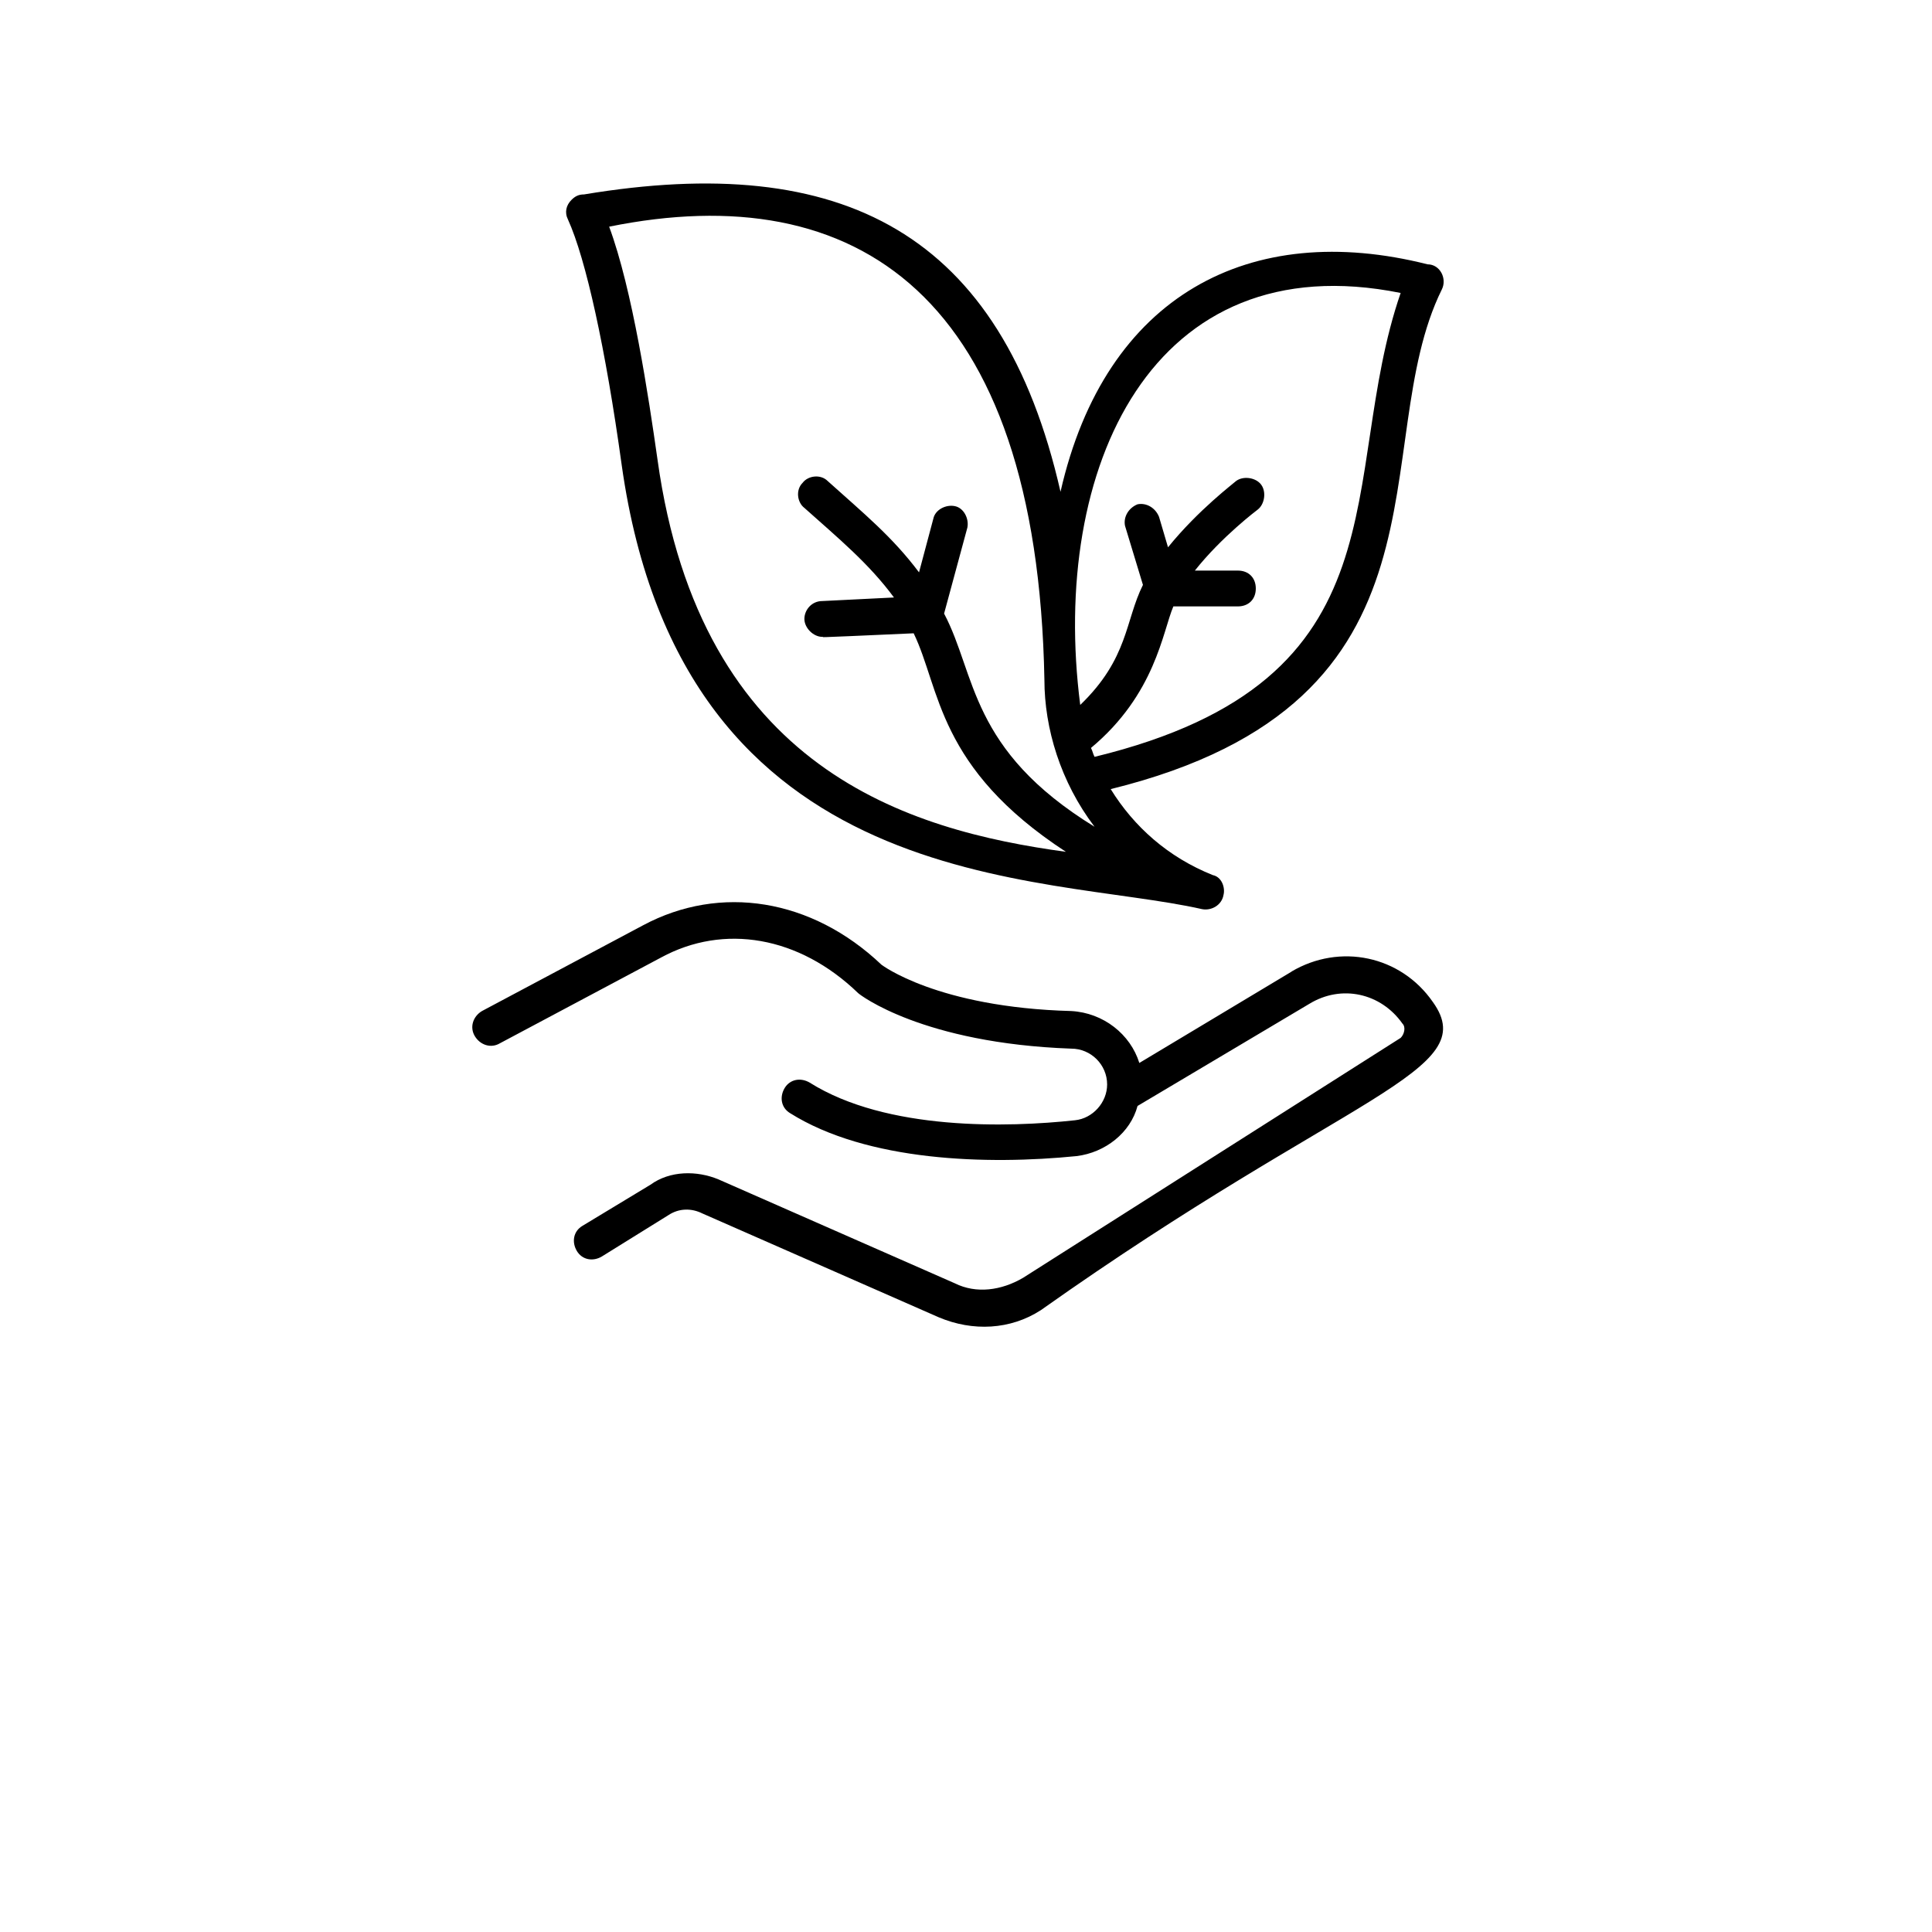
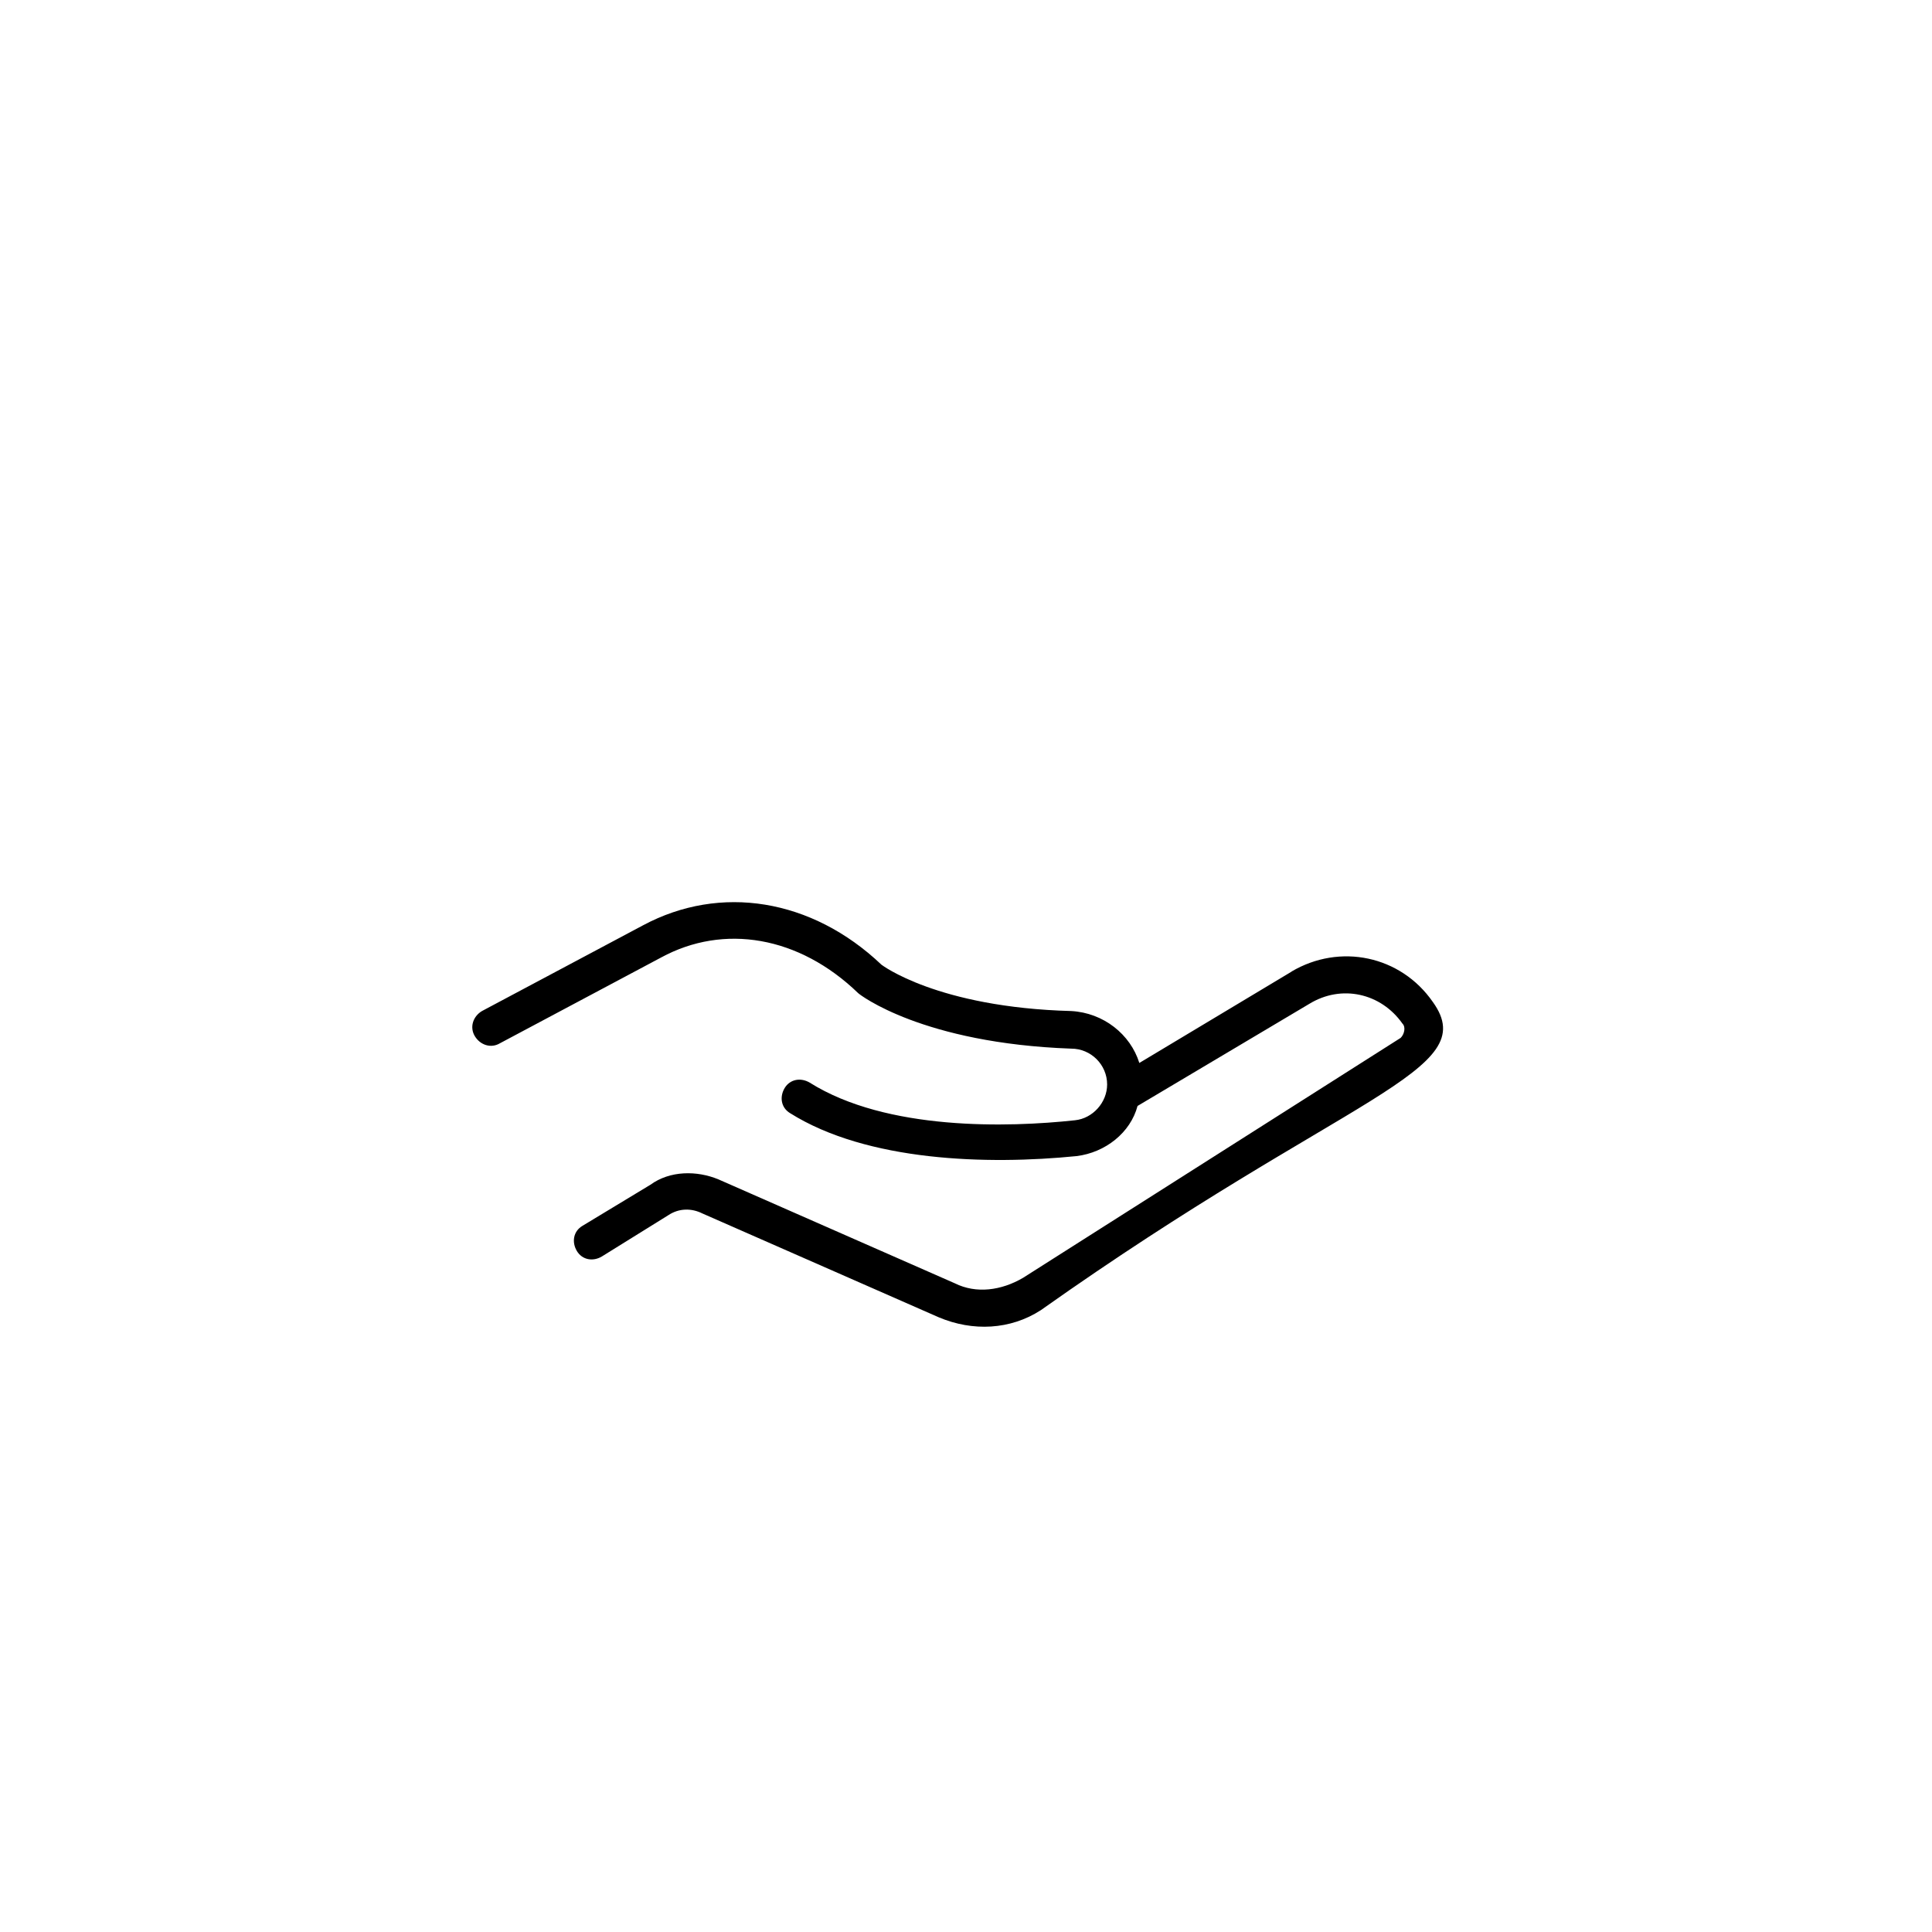
<svg xmlns="http://www.w3.org/2000/svg" version="1.0" preserveAspectRatio="xMidYMid meet" height="40" viewBox="0 0 30 37.92" zoomAndPan="magnify" width="40">
  <defs>
    <clipPath id="4f017615d5">
      <path clip-rule="nonzero" d="M 7 3.219 L 25 3.219 L 25 18 L 7 18 Z M 7 3.219" />
    </clipPath>
    <clipPath id="474f81705e">
      <path clip-rule="nonzero" d="M 5 17 L 25 17 L 25 26.418 L 5 26.418 Z M 5 17" />
    </clipPath>
  </defs>
  <g clip-path="url(#4f017615d5)">
-     <path fill-rule="nonzero" fill-opacity="1" d="M 8.242 9.125 C 9.438 17.633 16.539 17.141 19.633 17.844 C 19.809 17.879 20.02 17.773 20.055 17.562 C 20.09 17.422 20.02 17.211 19.844 17.176 C 18.965 16.824 18.297 16.227 17.84 15.488 C 24.832 13.766 22.828 8.738 24.34 5.68 C 24.445 5.469 24.305 5.188 24.059 5.188 C 20.582 4.309 17.734 5.785 16.855 9.652 C 15.695 4.555 12.566 2.973 7.504 3.816 C 7.398 3.816 7.328 3.852 7.258 3.922 C 7.152 4.027 7.117 4.168 7.188 4.309 C 7.539 5.082 7.926 6.84 8.242 9.125 Z M 23.531 5.75 C 22.27 9.406 23.742 13.344 17.523 14.855 C 17.488 14.785 17.488 14.75 17.453 14.68 C 18.719 13.625 18.859 12.395 19.07 11.902 L 20.336 11.902 C 20.547 11.902 20.688 11.762 20.688 11.551 C 20.688 11.34 20.547 11.199 20.336 11.199 L 19.492 11.199 C 20.02 10.531 20.723 10.004 20.723 10.004 C 20.863 9.898 20.898 9.652 20.793 9.512 C 20.688 9.371 20.441 9.336 20.301 9.441 C 20.266 9.477 19.562 10.004 18.965 10.742 L 18.789 10.145 C 18.719 9.969 18.543 9.863 18.367 9.898 C 18.191 9.969 18.086 10.145 18.121 10.32 L 18.473 11.48 C 18.121 12.184 18.191 12.922 17.242 13.836 C 16.645 9.195 18.648 4.766 23.531 5.75 Z M 16.539 13.344 C 16.539 14.293 16.855 15.348 17.523 16.227 C 15.062 14.715 15.203 13.238 14.57 12.043 L 15.027 10.355 C 15.062 10.18 14.957 9.969 14.781 9.934 C 14.605 9.898 14.395 10.004 14.359 10.18 L 14.078 11.234 C 13.551 10.531 12.988 10.074 12.285 9.441 C 12.145 9.301 11.898 9.336 11.793 9.477 C 11.652 9.617 11.688 9.863 11.828 9.969 C 12.496 10.566 13.094 11.059 13.586 11.727 L 12.18 11.797 C 11.969 11.797 11.828 11.973 11.828 12.148 C 11.828 12.324 12.004 12.5 12.18 12.5 C 12.32 12.5 11.652 12.535 13.973 12.43 C 14.5 13.52 14.43 15.066 16.961 16.719 C 13.867 16.297 9.789 15.102 8.945 9.02 C 8.77 7.789 8.453 5.68 7.996 4.449 C 12.848 3.465 16.398 5.785 16.539 13.344 Z M 16.539 13.344" fill="#000000" />
-   </g>
+     </g>
  <g clip-path="url(#474f81705e)">
    <path fill-rule="nonzero" fill-opacity="1" d="M 21.391 19.07 L 18.402 20.863 C 18.227 20.301 17.699 19.879 17.066 19.844 C 14.43 19.773 13.34 18.934 13.34 18.934 C 11.969 17.633 10.176 17.352 8.664 18.16 L 5.5 19.844 C 5.324 19.949 5.254 20.16 5.359 20.336 C 5.465 20.512 5.676 20.582 5.852 20.477 L 9.016 18.793 C 10.246 18.125 11.723 18.371 12.883 19.492 C 12.918 19.527 14.148 20.477 17.066 20.582 C 17.453 20.582 17.77 20.898 17.77 21.285 C 17.77 21.637 17.488 21.953 17.137 21.988 C 15.836 22.129 13.445 22.199 11.934 21.25 C 11.758 21.145 11.547 21.18 11.441 21.355 C 11.336 21.531 11.371 21.742 11.547 21.848 C 13.059 22.797 15.414 22.867 17.172 22.691 C 17.734 22.621 18.227 22.234 18.367 21.707 L 21.738 19.703 C 22.371 19.316 23.145 19.492 23.566 20.09 C 23.637 20.16 23.602 20.301 23.531 20.371 L 16.117 25.082 C 15.695 25.328 15.203 25.398 14.781 25.188 L 10.141 23.148 C 9.719 22.973 9.191 22.973 8.805 23.254 L 7.469 24.062 C 7.293 24.168 7.258 24.379 7.363 24.555 C 7.469 24.73 7.68 24.766 7.855 24.66 L 9.156 23.852 C 9.367 23.711 9.613 23.711 9.824 23.816 L 14.465 25.855 C 15.133 26.137 15.871 26.102 16.469 25.715 C 22.477 21.461 25.148 21.039 24.164 19.668 C 23.531 18.754 22.336 18.508 21.387 19.07 Z M 21.391 19.07" fill="#000000" />
  </g>
</svg>